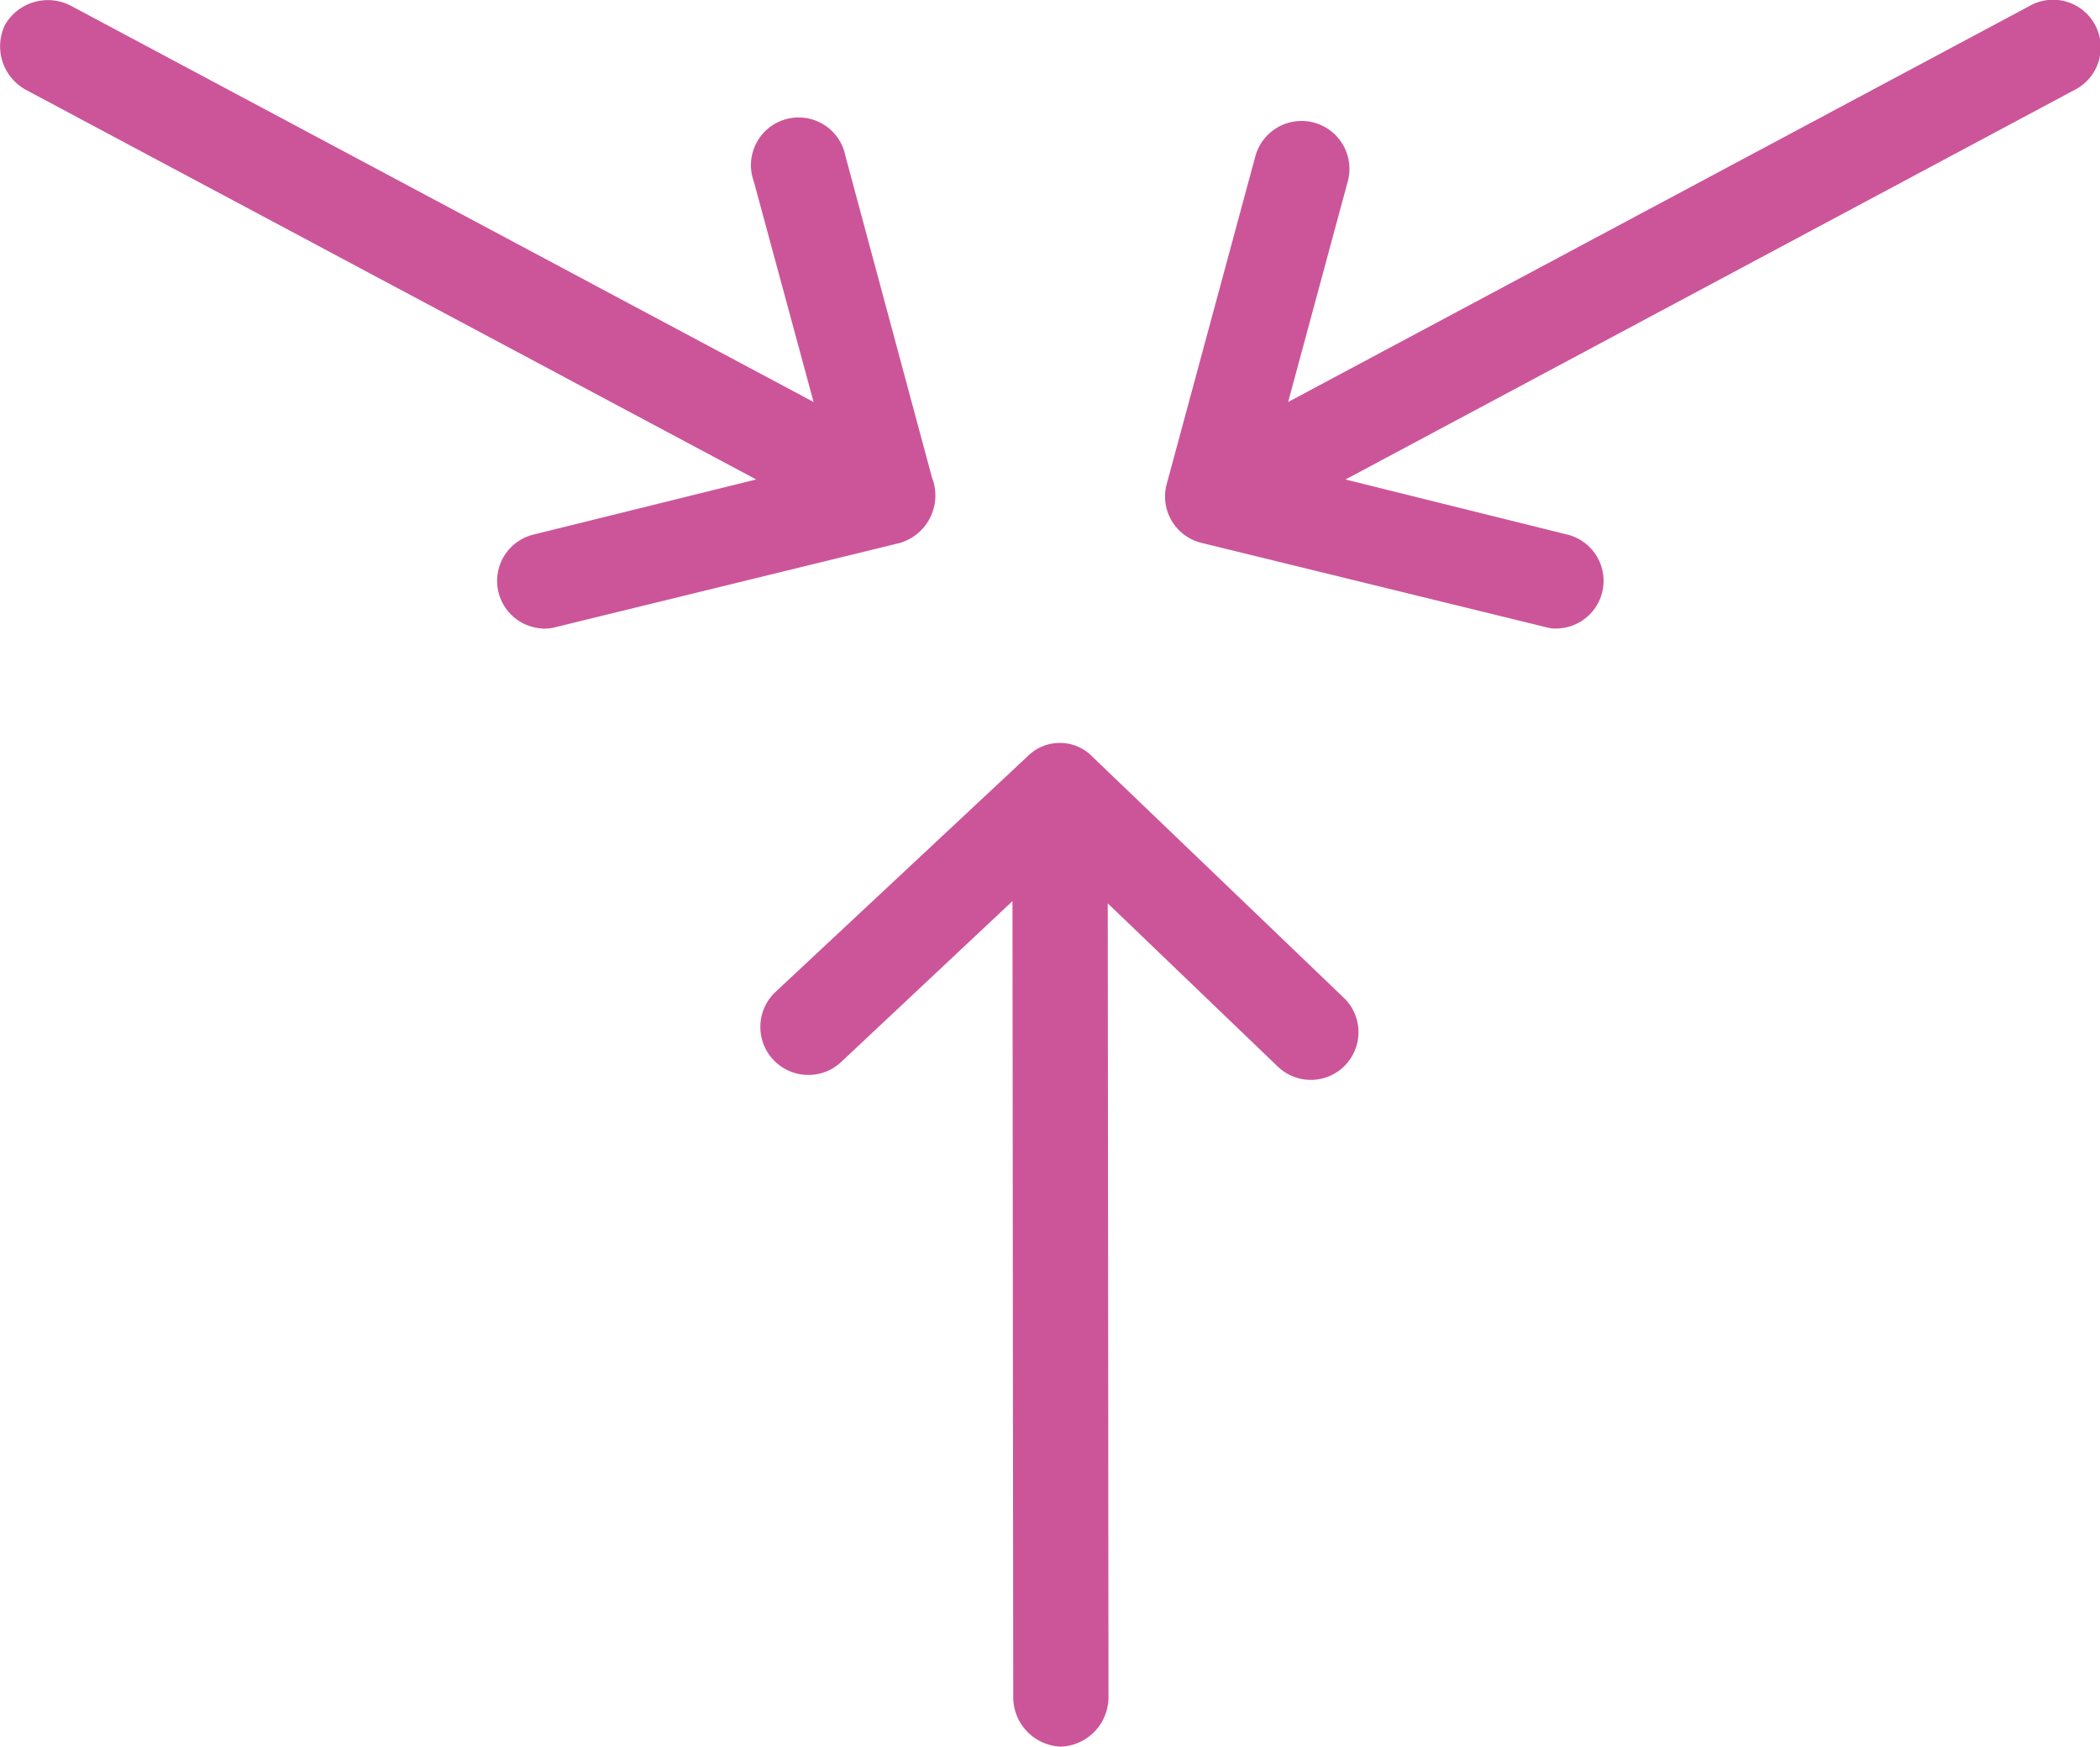
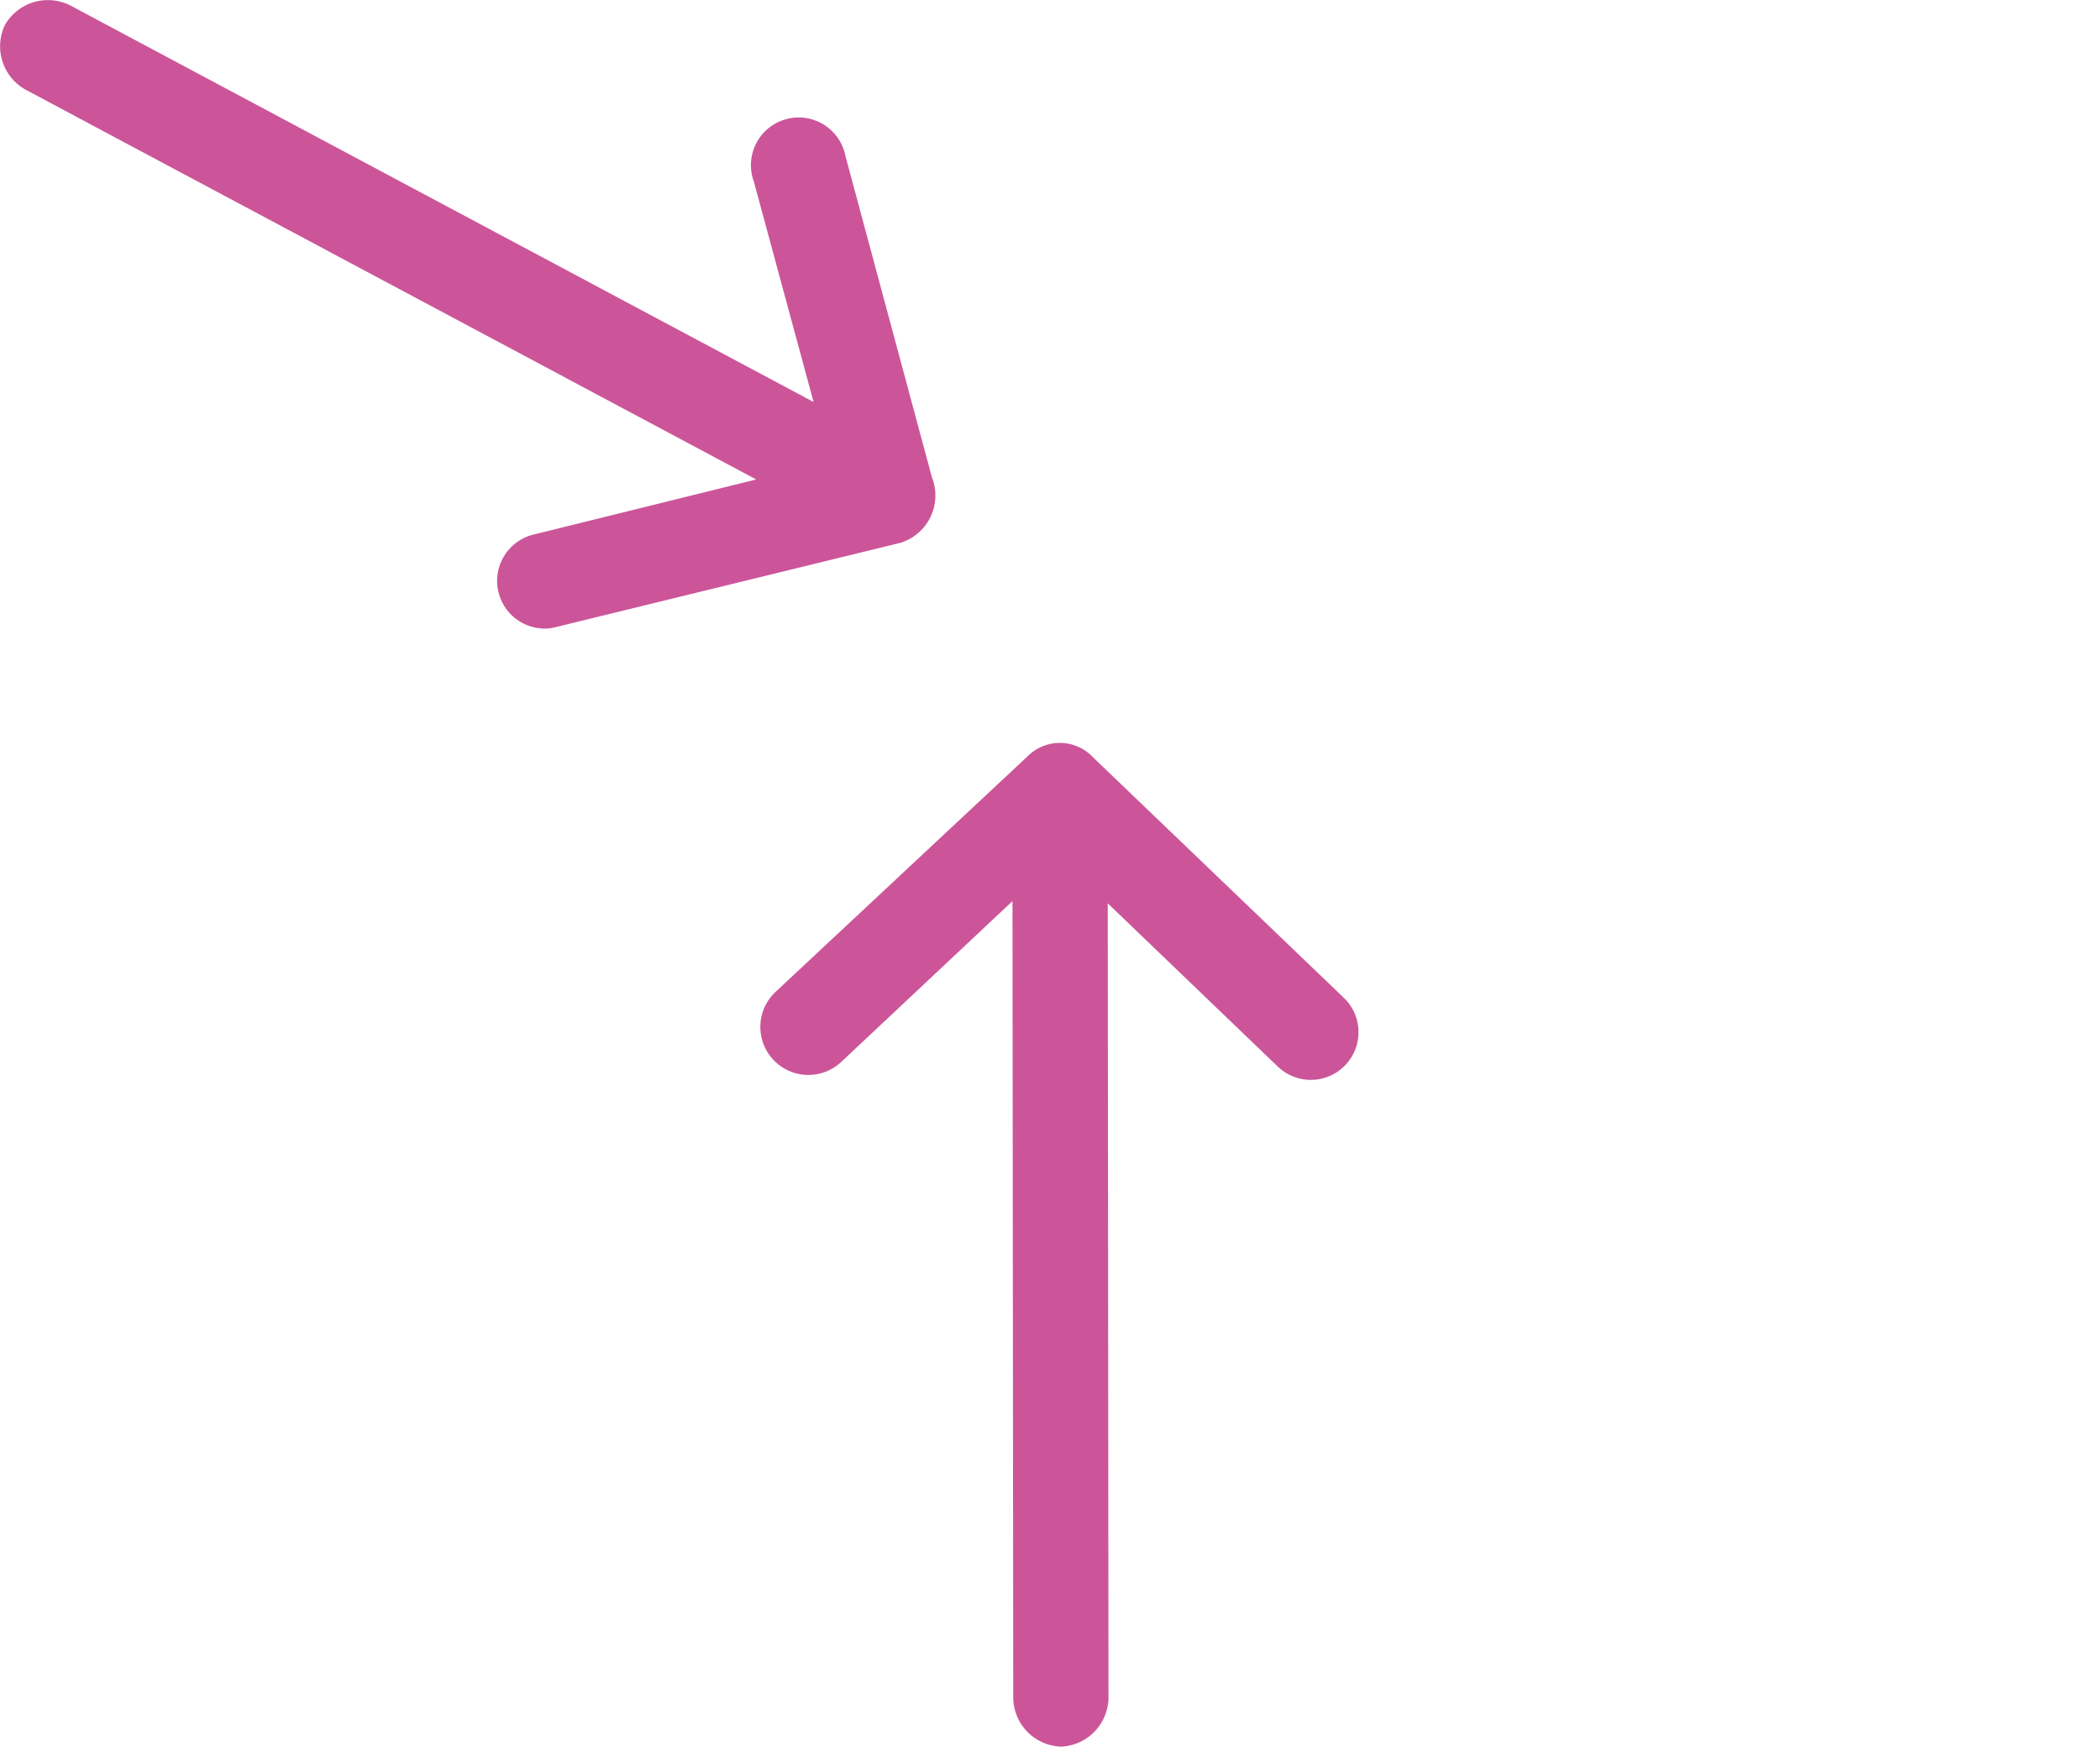
<svg xmlns="http://www.w3.org/2000/svg" width="80.83" height="67.235" viewBox="0 0 80.83 67.235">
  <title>Asset 4</title>
  <g>
    <path d="M20.848,24.192a1.835,1.835,0,0,1-.316-3.613l8.575-2.122L1,3.46A1.909,1.909,0,0,1,.194.953,1.909,1.909,0,0,1,2.724.219L31.315,15.475l-2.3-8.488a1.836,1.836,0,1,1,3.528-.975l3.326,12.359A1.905,1.905,0,0,1,34.641,20.9l-13.248,3.24a1.856,1.856,0,0,1-.545.057Z" fill="#c59" />
-     <path d="M59.761,24.192a1.854,1.854,0,0,1-.286-.056L46.255,20.9a1.835,1.835,0,0,1-1.362-2.209l.014-.056L48.32,6.012a1.843,1.843,0,0,1,3.555.975h0l-2.294,8.488L78.085.248A1.835,1.835,0,1,1,79.9,3.437c-.032.019-.064.036-.1.052L51.789,18.458l8.546,2.122a1.835,1.835,0,0,1-.373,3.613,1.685,1.685,0,0,1-.2,0Z" fill="#c59" />
    <path d="M40.806,67.235A1.906,1.906,0,0,1,39,65.372l-.029-30.684-6.595,6.194a1.847,1.847,0,1,1-2.524-2.7l9.693-9.061a1.751,1.751,0,0,1,2.523.028L51.7,38.387a1.836,1.836,0,0,1-1.291,3.183,1.855,1.855,0,0,1-1.261-.545l-6.51-6.251.028,30.6a1.908,1.908,0,0,1-1.863,1.864Z" fill="#c59" />
  </g>
</svg>